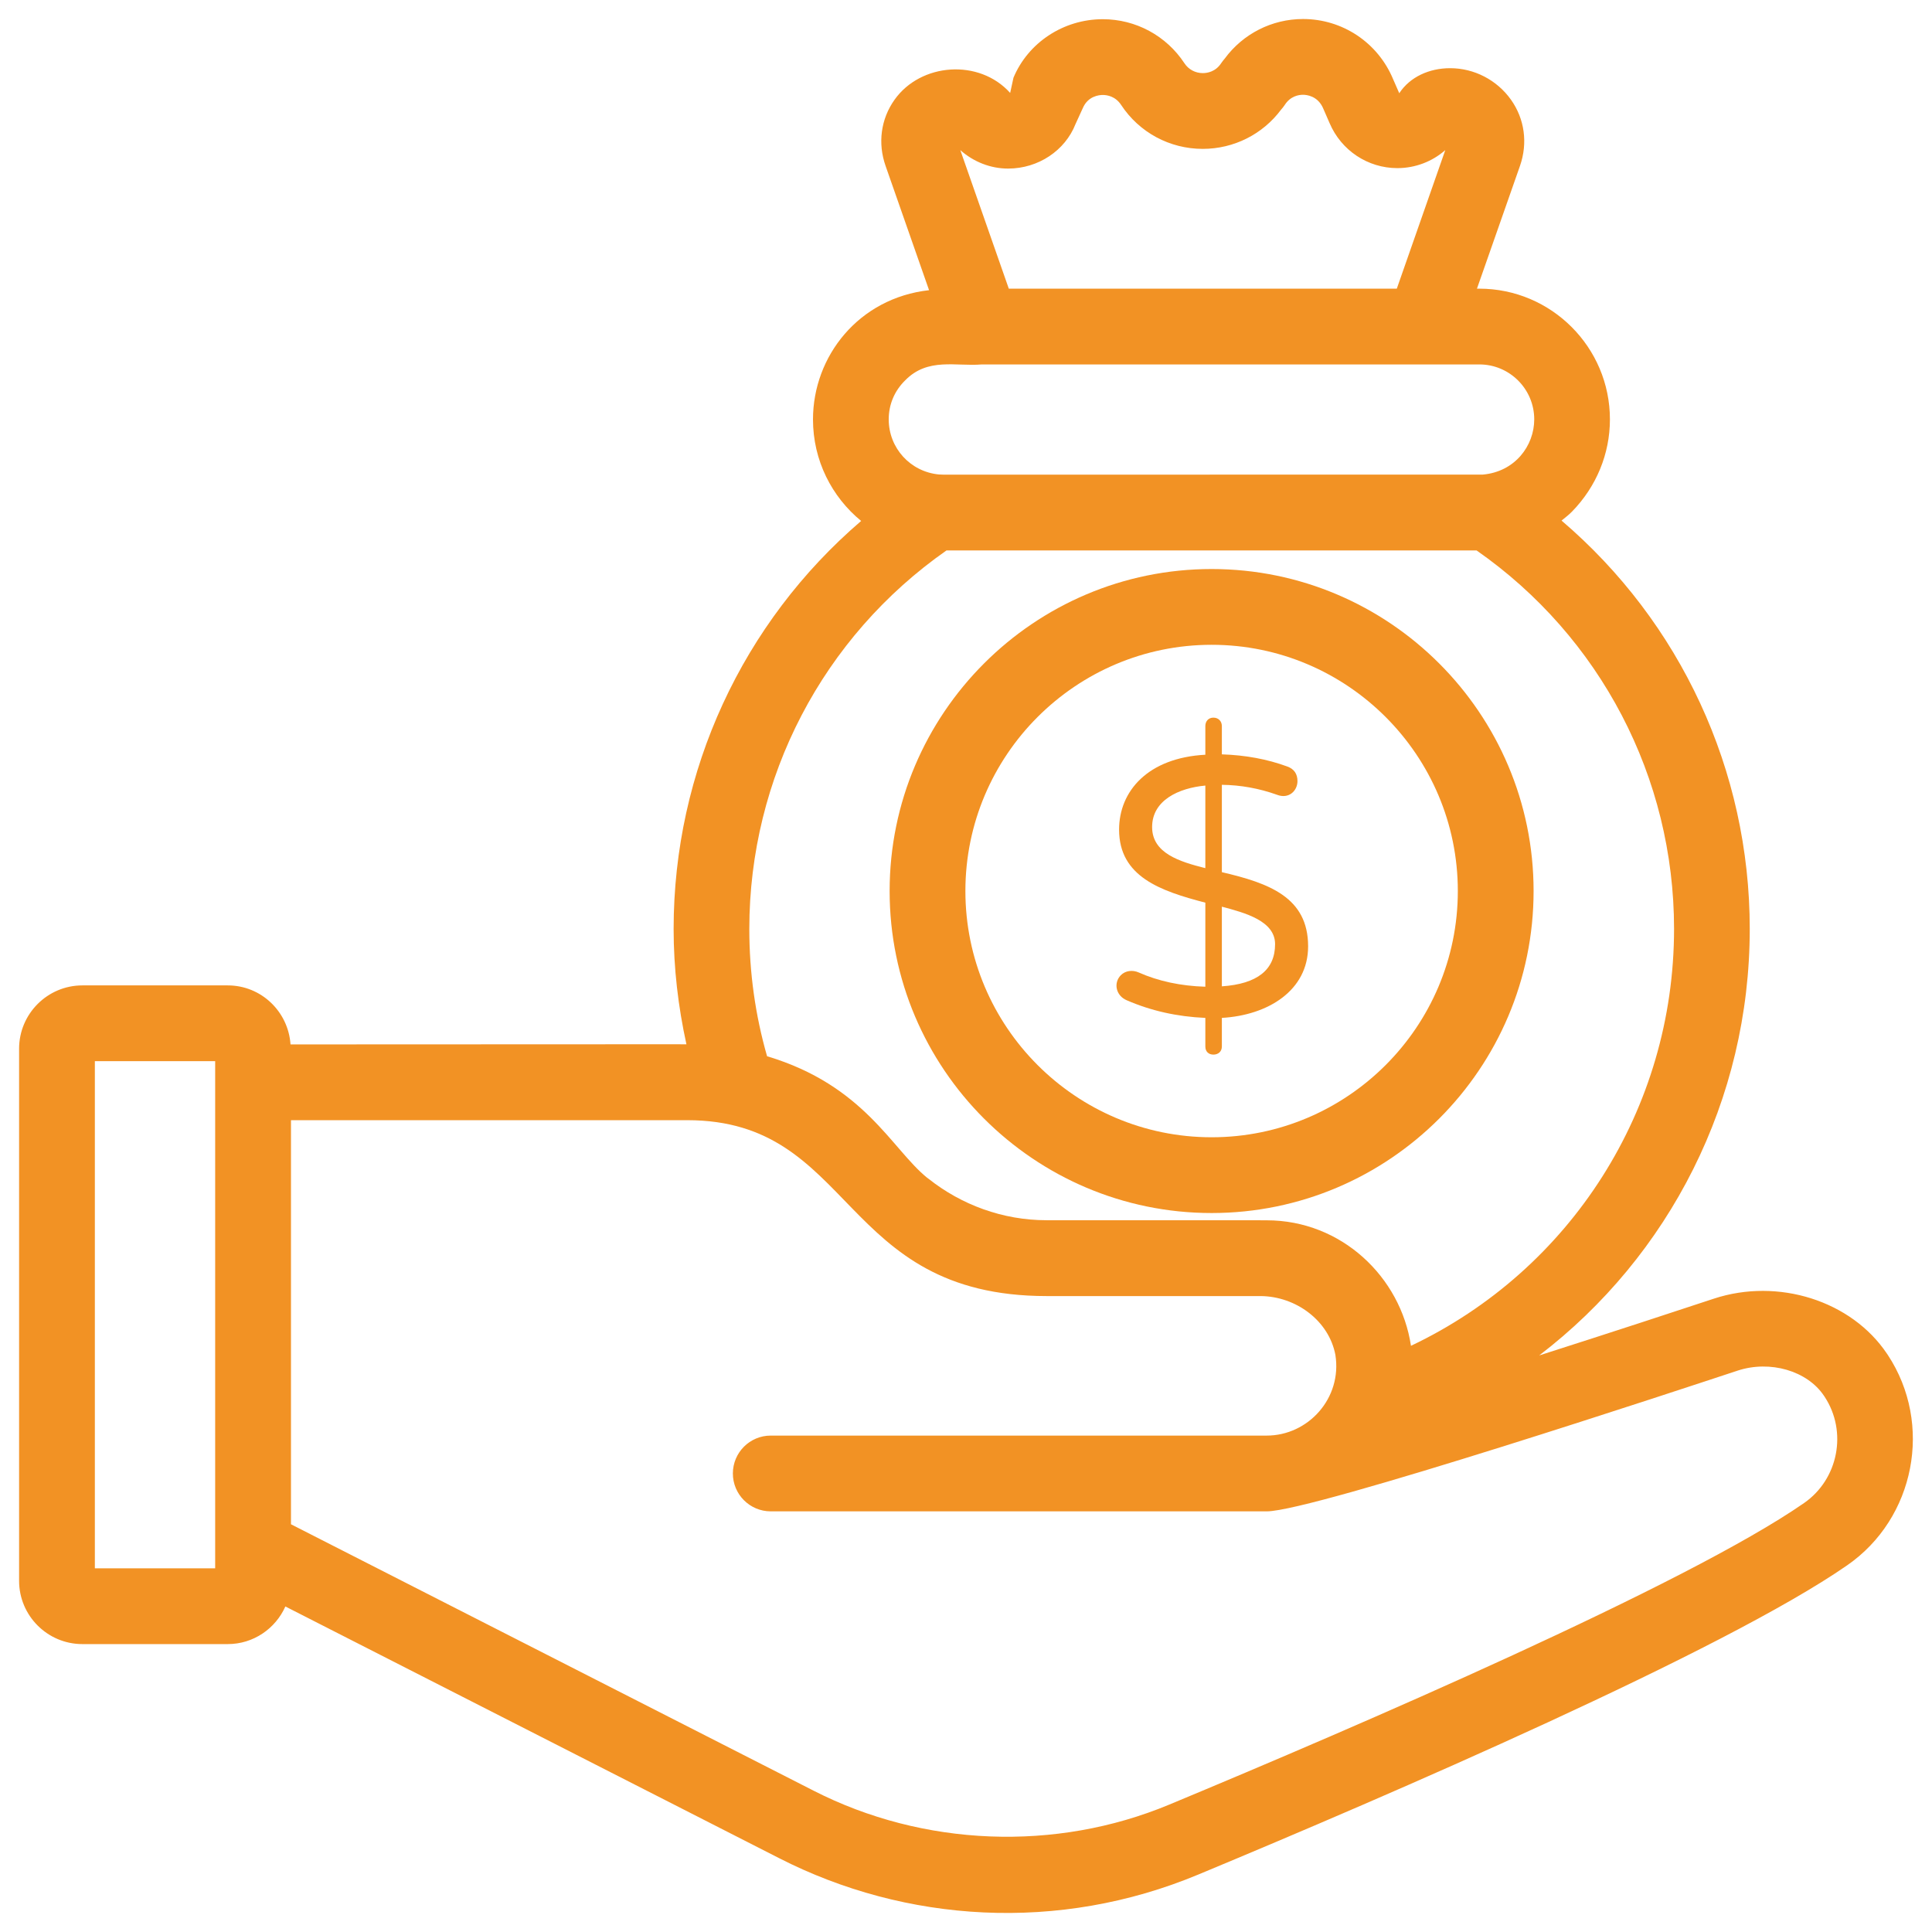
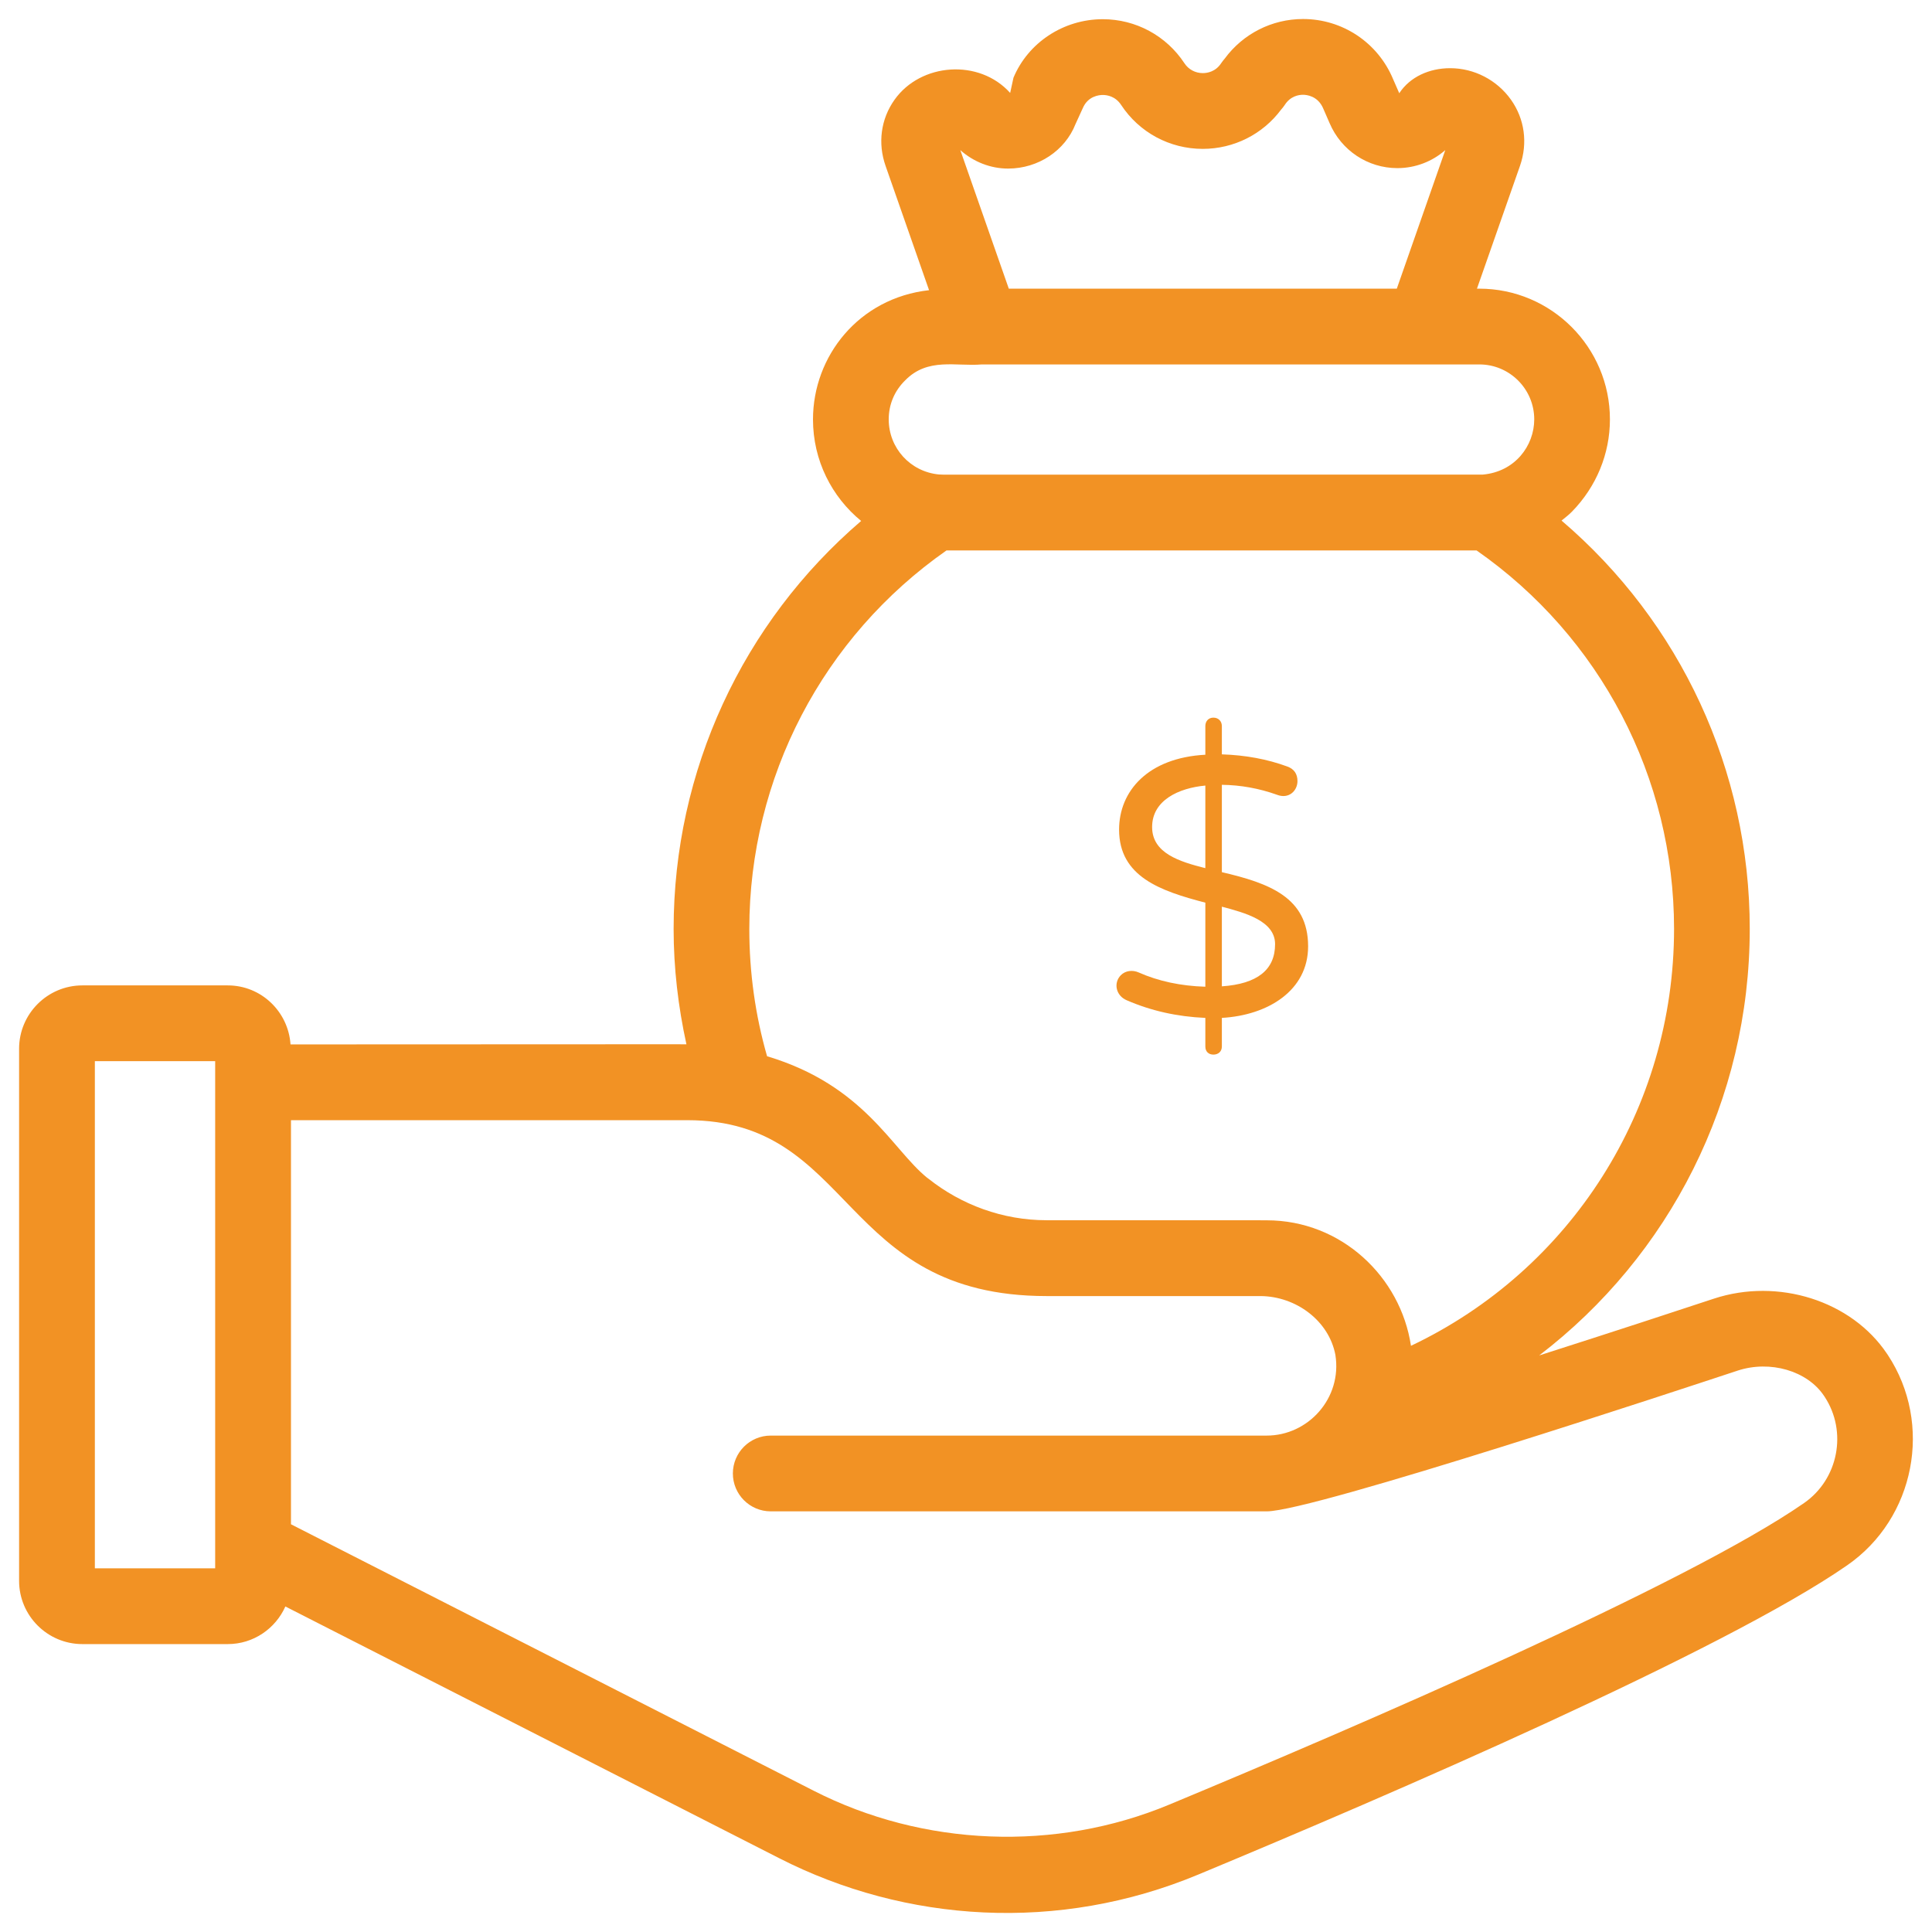
<svg xmlns="http://www.w3.org/2000/svg" id="SvgjsSvg1065" width="288" height="288" version="1.1">
  <defs id="SvgjsDefs1066" />
  <g id="SvgjsG1067">
    <svg enable-background="new 0 0 51 51" viewBox="0 0 51 51" width="288" height="288">
      <path fill="#f29224" d="M7.669,27.57c-0.059-0.868-0.775-1.558-1.657-1.558H2.175   c-0.921,0-1.671,0.75-1.671,1.671v14.047c0,0.921,0.75,1.67,1.671,1.67h3.837   c0.678,0,1.261-0.409,1.521-0.993l13.032,6.643c3.342,1.708,7.382,1.971,11.068,0.433   c5.001-2.08,13.875-5.906,17.125-8.161c1.795-1.24,2.277-3.731,1.076-5.554   c-0.002-0.002-0.004-0.005-0.005-0.007c-0.006-0.009-0.013-0.019-0.019-0.028   c-0.935-1.395-2.868-2.009-4.564-1.453c-0.858,0.284-2.657,0.875-4.615,1.5   c3.437-2.629,5.558-6.742,5.558-11.26c0-4.185-1.83-8.099-4.968-10.778   c0.092-0.076,0.188-0.147,0.272-0.233c0.648-0.662,1.005-1.529,1.005-2.439   c0-1.902-1.547-3.45-3.449-3.45h-0.061l1.136-3.242c0.21-0.603,0.122-1.239-0.238-1.746   c-0.371-0.521-0.971-0.832-1.606-0.832c-0.549,0-1.06,0.229-1.343,0.661l-0.165-0.377   c-0.402-0.961-1.335-1.582-2.375-1.582c-0.82,0-1.583,0.388-2.068,1.046   c-0.034,0.038-0.065,0.079-0.094,0.122c-0.149,0.226-0.368,0.26-0.485,0.26   c-0.196,0-0.377-0.097-0.483-0.259c-0.479-0.729-1.286-1.164-2.156-1.164   c-1.04,0-1.971,0.619-2.358,1.545l-0.087,0.401c-0.819-0.912-2.364-0.793-3.053,0.181   c-0.361,0.508-0.447,1.146-0.235,1.748l1.147,3.278c-1.853,0.207-3.064,1.74-3.064,3.412   c0,1.083,0.497,2.046,1.271,2.68c-3.127,2.68-4.95,6.591-4.95,10.77   c0,1.032,0.12,2.05,0.338,3.045C17.05,27.566,21.989,27.564,7.669,27.57z M5.68,41.4H2.504   V28.012h3.176V41.4z M45.872,36.18c0.853-0.279,1.834,0.003,2.277,0.666   c0.001,0,0.001,0.001,0.001,0.001c0.005,0.008,0.01,0.015,0.015,0.023   c0.607,0.921,0.364,2.18-0.545,2.808c-3.099,2.15-11.827,5.909-16.755,7.959   c-2.998,1.25-6.491,1.113-9.391-0.369L7.681,40.237V29.57h10.46c4.432,0,3.996,4.643,9.491,4.643   h5.652c0.929,0.011,1.794,0.648,1.967,1.552c0.182,1.146-0.72,2.131-1.813,2.131H20.346   c-0.553,0-1,0.448-1,1s0.447,1,1,1h13.093C34.654,39.896,44.628,36.591,45.872,36.18z M26.611,4.45   c0.8,0,1.506-0.479,1.778-1.171l0.193-0.422c0.137-0.325,0.438-0.35,0.528-0.35   c0.116,0,0.334,0.034,0.485,0.263c0.478,0.727,1.283,1.16,2.154,1.16   c0.82,0,1.582-0.384,2.067-1.034c0.037-0.041,0.07-0.084,0.101-0.13   c0.149-0.229,0.364-0.264,0.479-0.264c0.09,0,0.394,0.026,0.536,0.367l0.165,0.379   C35.404,3.971,36.106,4.438,36.887,4.438c0.472,0,0.923-0.174,1.265-0.476l-1.28,3.658H26.63   l-1.28-3.657C25.701,4.274,26.149,4.45,26.611,4.45z M23.896,10.039   c0.598-0.61,1.34-0.361,2.024-0.419c3.568,0,10.065,0,13.131,0c0.799,0,1.449,0.65,1.449,1.45   c0,0.698-0.509,1.383-1.357,1.458L24.92,12.53l-0.134-0.005c-0.756-0.072-1.326-0.698-1.326-1.455   C23.46,10.68,23.61,10.319,23.896,10.039z M24.985,14.53h13.993   c3.271,2.283,5.213,5.994,5.213,9.99c0,4.761-2.734,9.007-6.945,11.006   c-0.272-1.817-1.834-3.313-3.807-3.313h-0.154c-0.008-0-0.016-0.002-0.024-0.002h-5.631   c-1.163,0-2.251-0.408-3.113-1.09c-0.015-0.012-0.031-0.022-0.046-0.034   c-0.929-0.753-1.655-2.436-4.222-3.205c-0.312-1.086-0.469-2.214-0.469-3.36   C19.781,20.525,21.72,16.814,24.985,14.53z" class="color010101 svgShape" />
-       <path fill="#f29224" d="M31.984,32.021c4.687,0,8.499-3.813,8.499-8.5s-3.812-8.5-8.499-8.5s-8.5,3.813-8.5,8.5   S27.297,32.021,31.984,32.021z M31.984,17.021c3.584,0,6.499,2.916,6.499,6.5s-2.915,6.5-6.499,6.5   s-6.5-2.916-6.5-6.5S28.4,17.021,31.984,17.021z" class="color010101 svgShape" />
      <path fill="#f29224" d="M30.055,25.669c-0.152-0.067-0.345-0.053-0.471,0.077   c-0.197,0.206-0.126,0.539,0.16,0.659c0.64,0.278,1.331,0.433,2.074,0.465v0.756   c0,0.136,0.089,0.213,0.213,0.213c0.125,0,0.223-0.079,0.223-0.213v-0.756   c1.216-0.069,2.277-0.722,2.277-1.889c0-1.296-1.033-1.668-2.277-1.958V20.717   c0.497,0.006,0.982,0.094,1.453,0.262c0.315,0.124,0.543-0.106,0.543-0.359   c0-0.193-0.091-0.323-0.271-0.387c-0.529-0.194-1.104-0.3-1.725-0.32v-0.746   c0-0.13-0.092-0.223-0.223-0.223c-0.132,0-0.213,0.095-0.213,0.223v0.756   c-1.514,0.081-2.277,0.959-2.277,1.977c0,1.244,1.096,1.621,2.277,1.928v2.219   C31.165,26.027,30.578,25.901,30.055,25.669z M32.254,23.934c0.615,0.163,1.405,0.376,1.405,0.989   c0,0.678-0.469,1.05-1.405,1.114V23.934z M30.413,21.832c0-0.707,0.701-1.03,1.405-1.095v2.18   C31.145,22.747,30.413,22.527,30.413,21.832z" class="color010101 svgShape" />
    </svg>
  </g>
</svg>